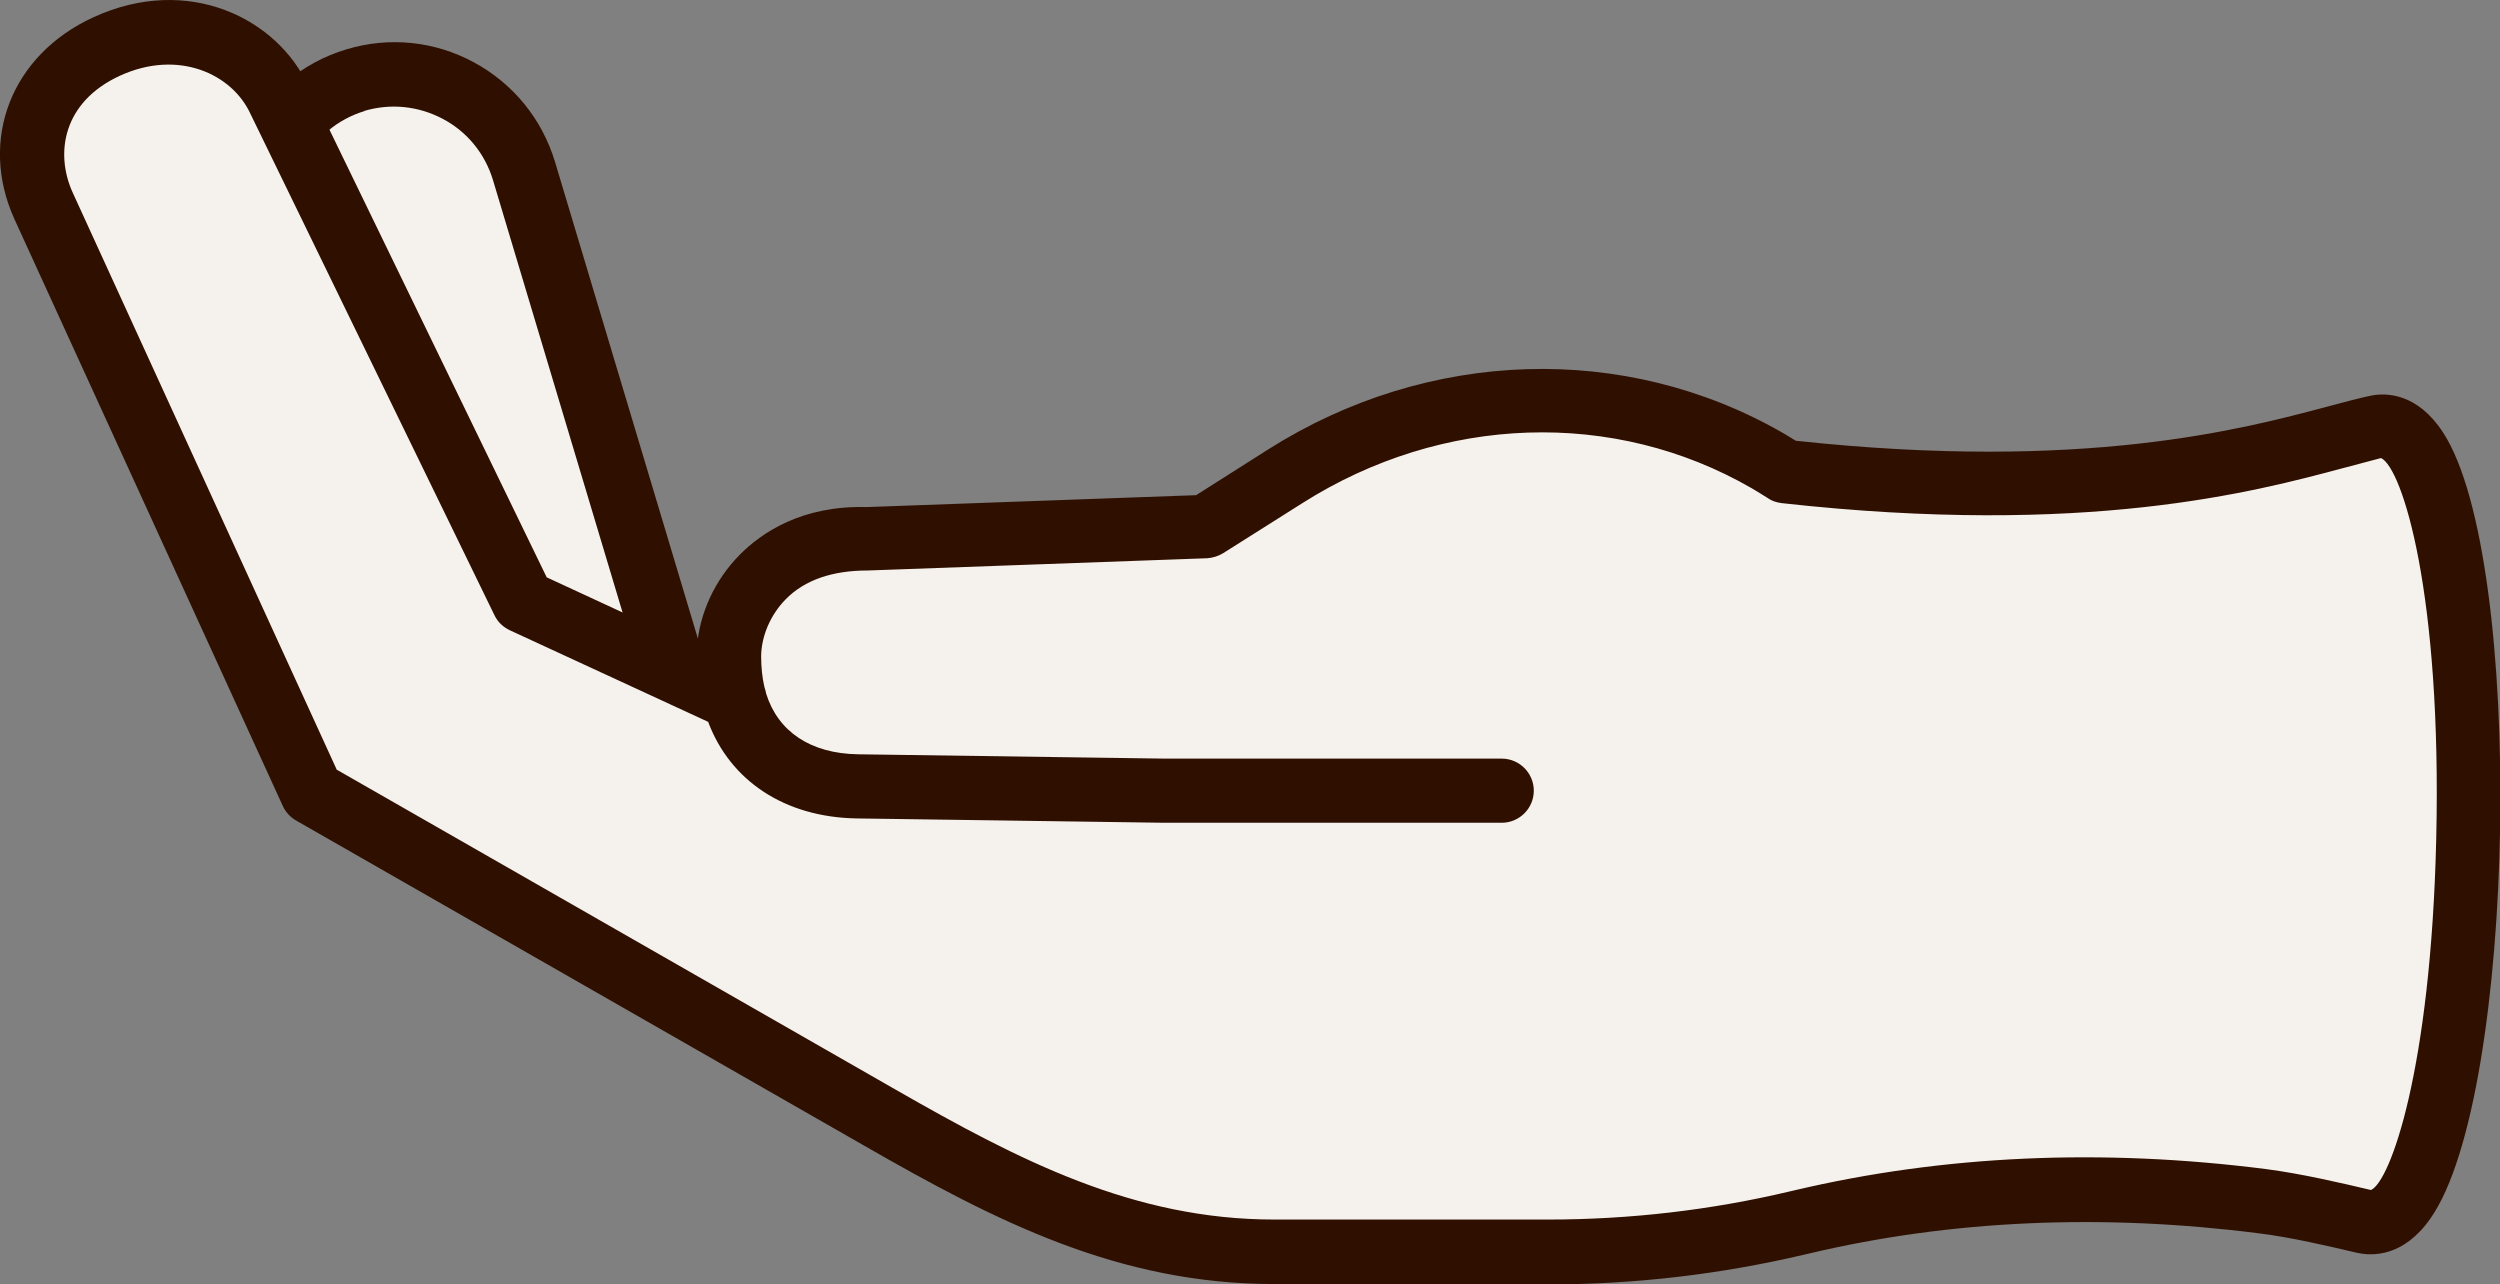
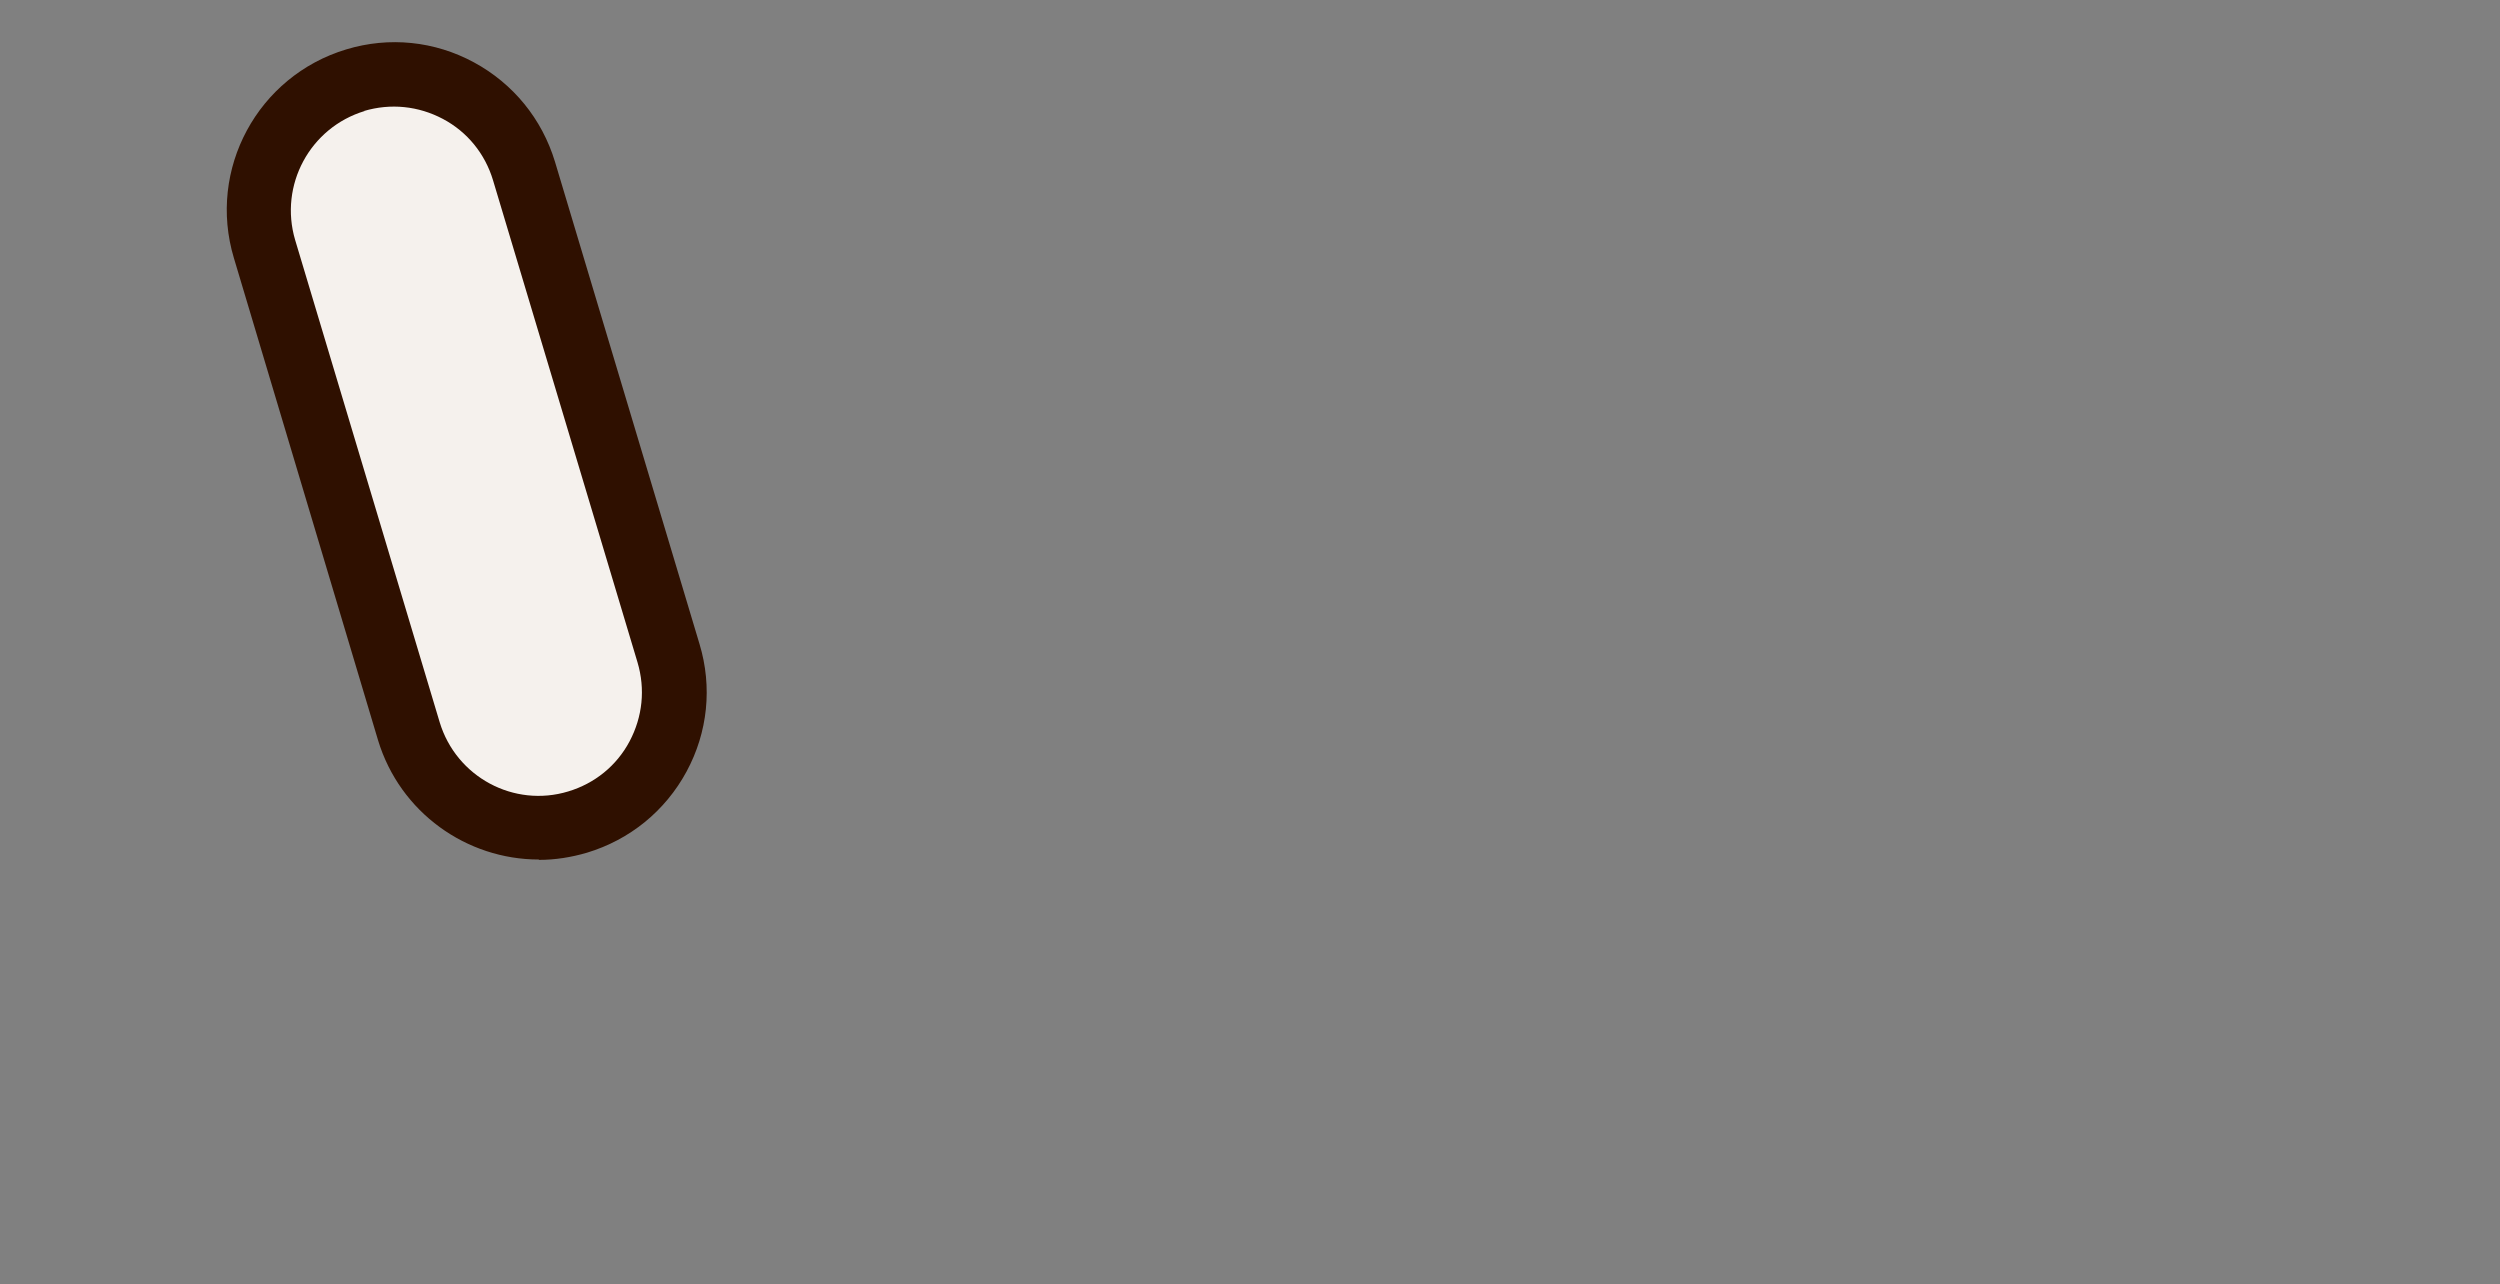
<svg xmlns="http://www.w3.org/2000/svg" viewBox="0 0 69.37 35.63" data-name="Calque 2" id="Calque_2">
  <rect x="0" y="0" width="69.37" height="35.63" fill="#808080" stroke="none" />
  <defs>
    <style>
      .cls-1 {
        fill: #2f1000;
      }

      .cls-1, .cls-2 {
        stroke-width: 0px;
      }

      .cls-2 {
        fill: #f5f1ed;
      }
    </style>
  </defs>
  <g id="Object">
    <g>
-       <path d="m9.86,2.23c-1.99.6-3.12,2.69-2.52,4.68l4.01,13.38c.6,1.99,2.69,3.12,4.68,2.52h0c1.99-.6,3.12-2.69,2.52-4.68l-4.01-13.38c-.6-1.99-2.69-3.12-4.68-2.52h0Z" class="cls-2" />
+       <path d="m9.86,2.23c-1.99.6-3.12,2.69-2.52,4.68l4.01,13.38c.6,1.99,2.69,3.12,4.68,2.52h0c1.99-.6,3.12-2.69,2.52-4.68l-4.01-13.38c-.6-1.99-2.69-3.12-4.68-2.52h0" class="cls-2" />
      <path d="m14.95,23.85c-2,0-3.85-1.3-4.46-3.31L6.49,7.16c-.74-2.46.66-5.05,3.12-5.79h0c1.19-.36,2.45-.23,3.54.36,1.09.59,1.89,1.57,2.25,2.76l4.01,13.38c.36,1.19.23,2.45-.36,3.54-.59,1.09-1.57,1.89-2.76,2.25-.44.13-.89.2-1.33.2ZM10.12,3.08c-1.52.46-2.38,2.06-1.93,3.58l4.01,13.38c.46,1.52,2.06,2.38,3.57,1.92.73-.22,1.34-.71,1.7-1.39.36-.68.44-1.45.22-2.19l-4.01-13.38c-.22-.73-.71-1.34-1.39-1.7-.68-.36-1.45-.44-2.19-.22h0Z" class="cls-1" />
    </g>
    <g>
-       <path d="m65.95,11.84c-1.88.37-6.55,2.34-16.42,1.24-.15-.1-.31-.2-.48-.29-4.15-2.4-9.33-2.14-13.39.43l-2.2,1.39-9.42.34c-2.61-.04-3.8,1.79-3.82,3.25,0,.42.05.82.15,1.2h0l-5.87-2.71L7.75,2.77c-.69-1.5-2.68-2.44-4.79-1.48C.98,2.2.48,4.1,1.21,5.71l7.45,16.28,15.76,9.02c3.46,1.98,6.76,3.72,10.94,3.72h7.6c2.33,0,4.64-.27,6.91-.8l.13-.03c4.18-.98,8.51-1.12,12.77-.58.94.12,1.98.36,2.82.56,3.64.85,3.99-22.75.36-22.04Z" class="cls-2" />
-       <path d="m42.96,35.63h-7.6c-4.33,0-7.72-1.74-11.38-3.84l-15.76-9.02c-.16-.09-.29-.23-.37-.4L.4,6.08C-.6,3.87.32,1.52,2.59.48c2.63-1.21,5.11.03,5.97,1.92l6.61,13.62,4.17,1.93c.07-.94.5-1.86,1.18-2.55.61-.62,1.73-1.38,3.53-1.33l9.14-.33,2-1.27c4.44-2.81,9.92-2.98,14.31-.44.11.07.22.13.33.2,7.99.86,12.39-.32,14.76-.95.48-.13.86-.23,1.19-.3.44-.09,1.3-.07,2.01,1.02,2.29,3.52,2.05,18.4-.35,21.81-.75,1.07-1.61,1.05-2.05.95-.77-.18-1.82-.43-2.73-.54-4.33-.55-8.52-.37-12.45.56l-.13.03c-2.33.55-4.72.83-7.11.83ZM9.35,21.36l15.51,8.88c3.44,1.97,6.6,3.6,10.5,3.6h7.6c2.25,0,4.51-.26,6.7-.78l.13-.03c4.15-.98,8.55-1.17,13.09-.59,1,.13,2.1.39,2.91.58.53-.23,1.66-3.32,1.81-9.72.16-6.83-.94-10.31-1.53-10.59-.22.06-.57.15-1.02.27-2.5.67-7.16,1.92-15.62.98-.14-.02-.27-.06-.38-.14-.14-.09-.29-.18-.44-.27-3.82-2.21-8.59-2.05-12.47.41l-2.2,1.39c-.13.08-.29.13-.44.14l-9.42.34c-.98,0-1.75.26-2.28.8-.42.43-.67,1.01-.68,1.57,0,.31.03.6.09.86.02.06.04.13.05.19.33,1.05,1.23,1.66,2.55,1.68l8.51.12h9.35c.49,0,.89.4.89.89s-.4.89-.89.89h-9.37l-8.52-.12c-2.01-.03-3.52-1.05-4.13-2.68l-5.5-2.54c-.19-.09-.34-.23-.43-.42L6.95,3.16c-.51-1.11-2-1.8-3.62-1.06-1.59.73-1.81,2.16-1.31,3.25l7.33,16.02Z" class="cls-1" />
-     </g>
+       </g>
  </g>
</svg>